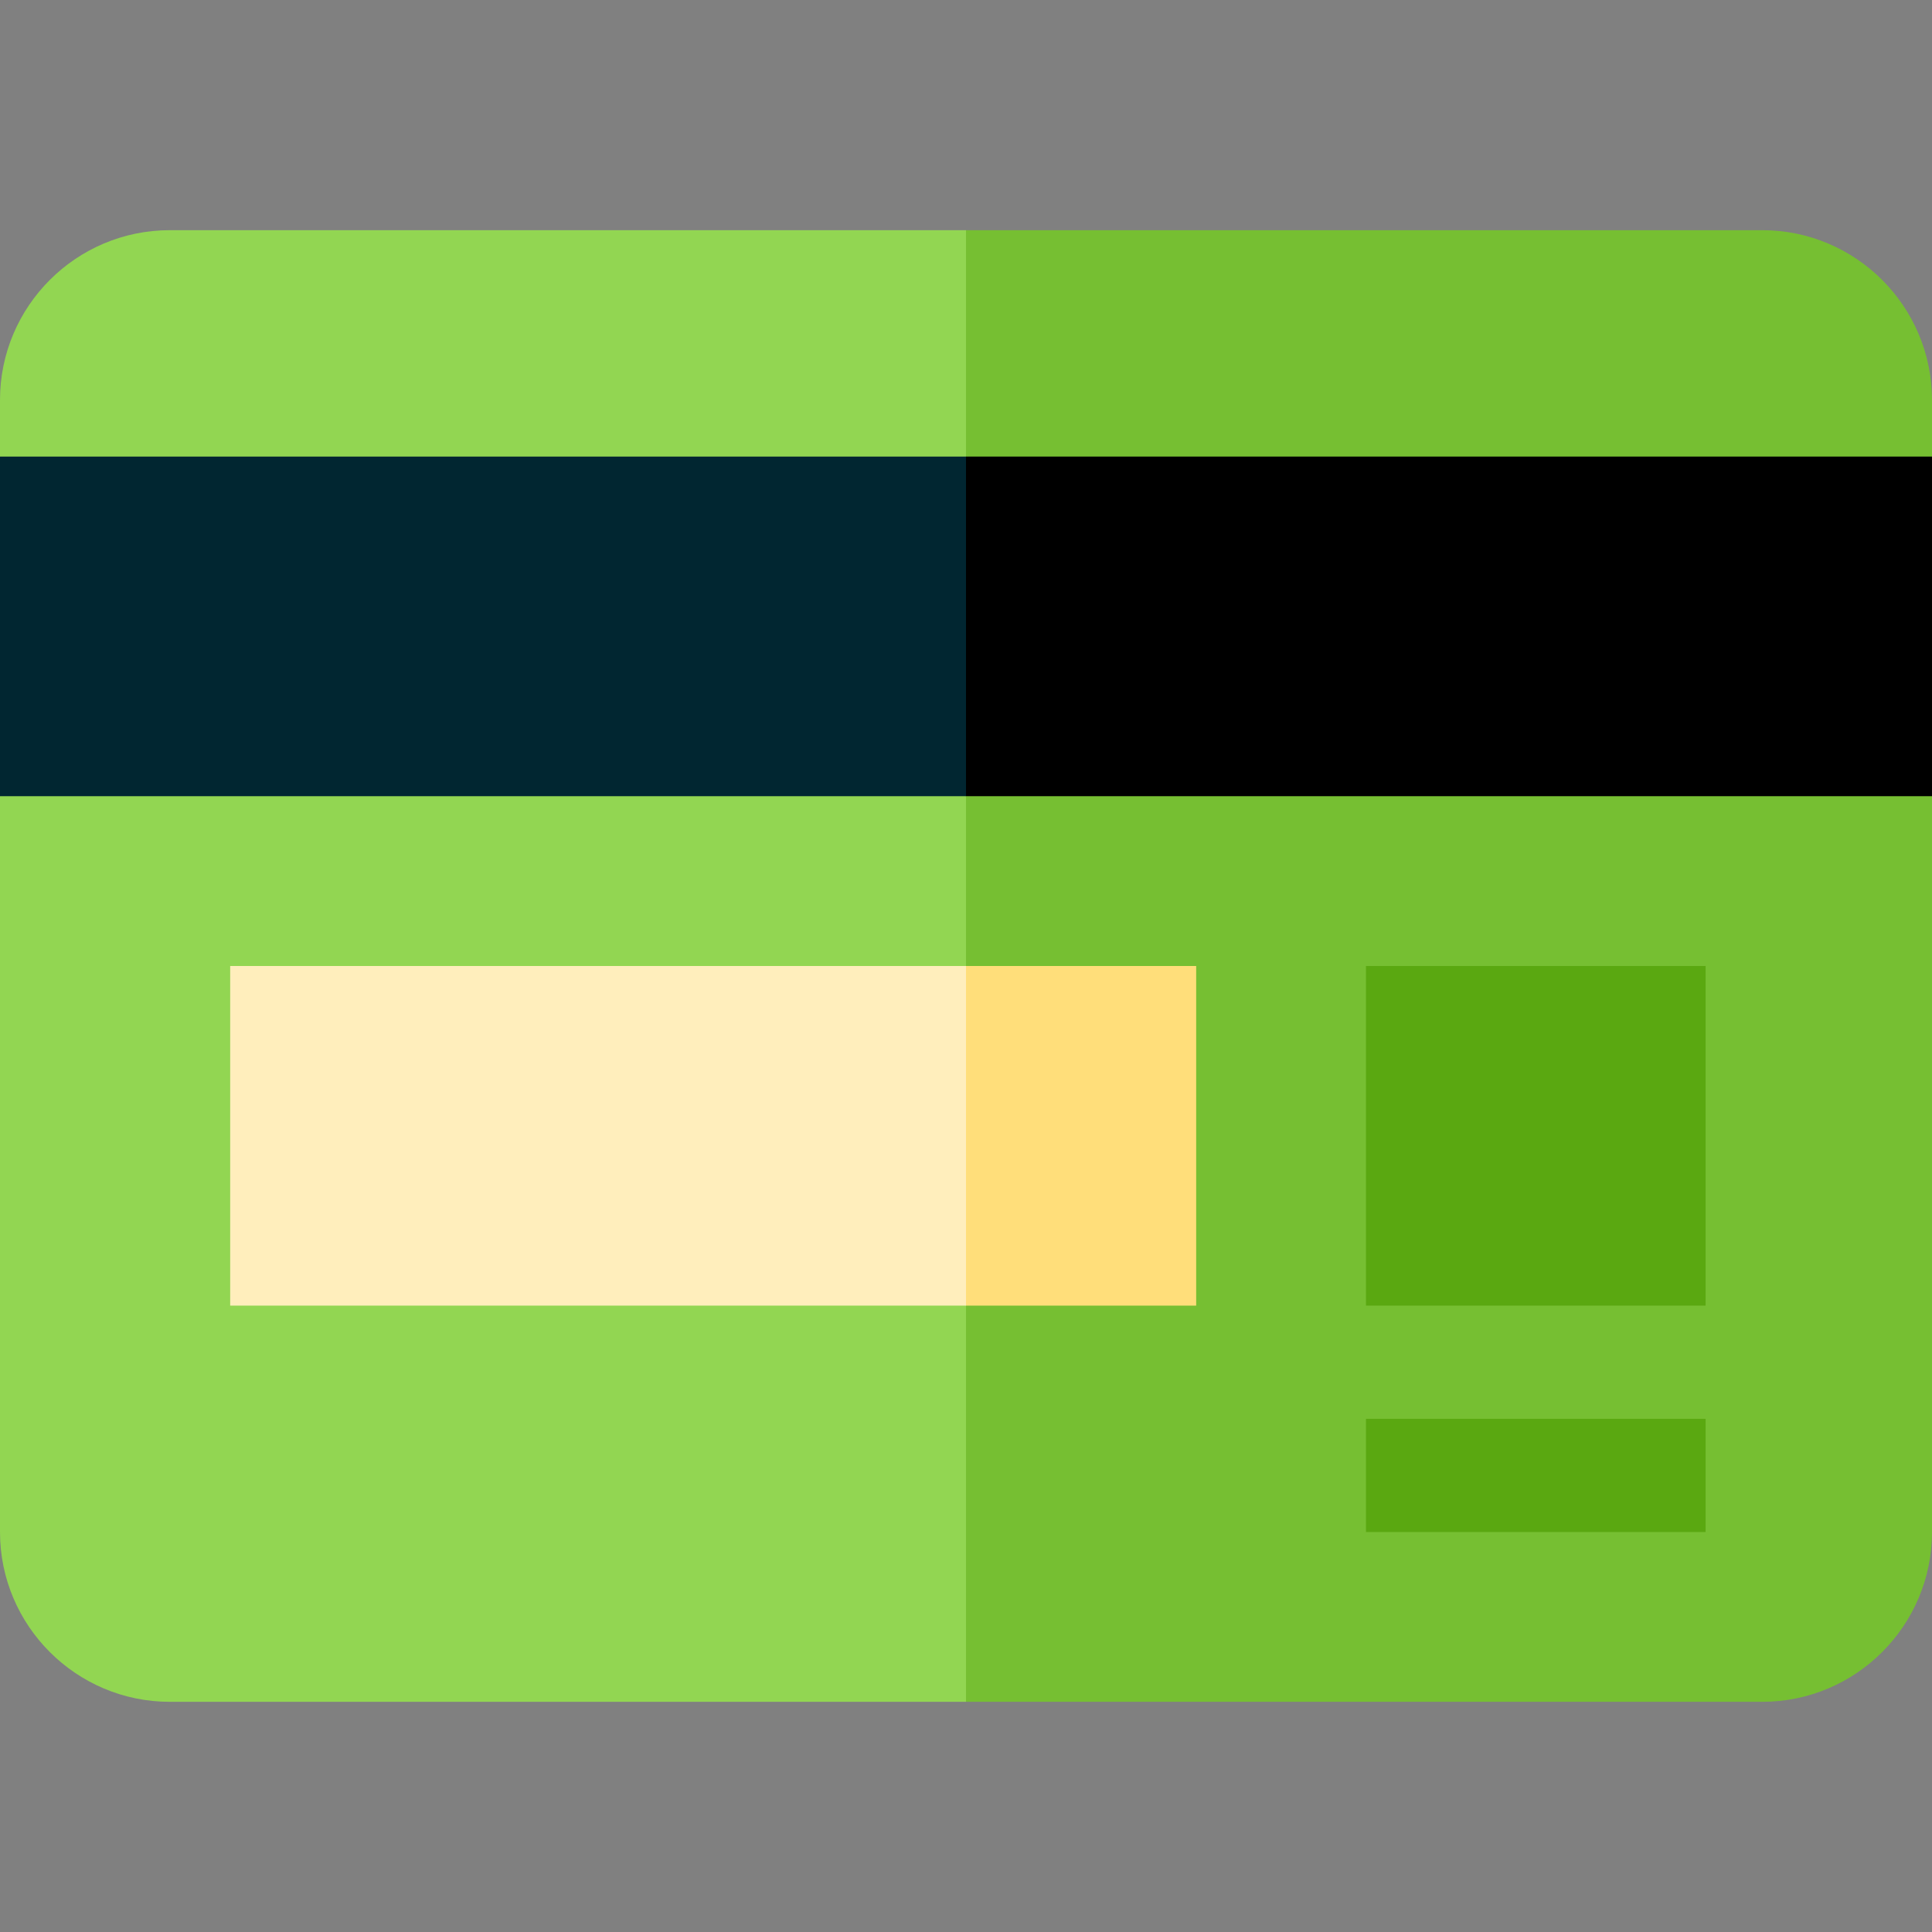
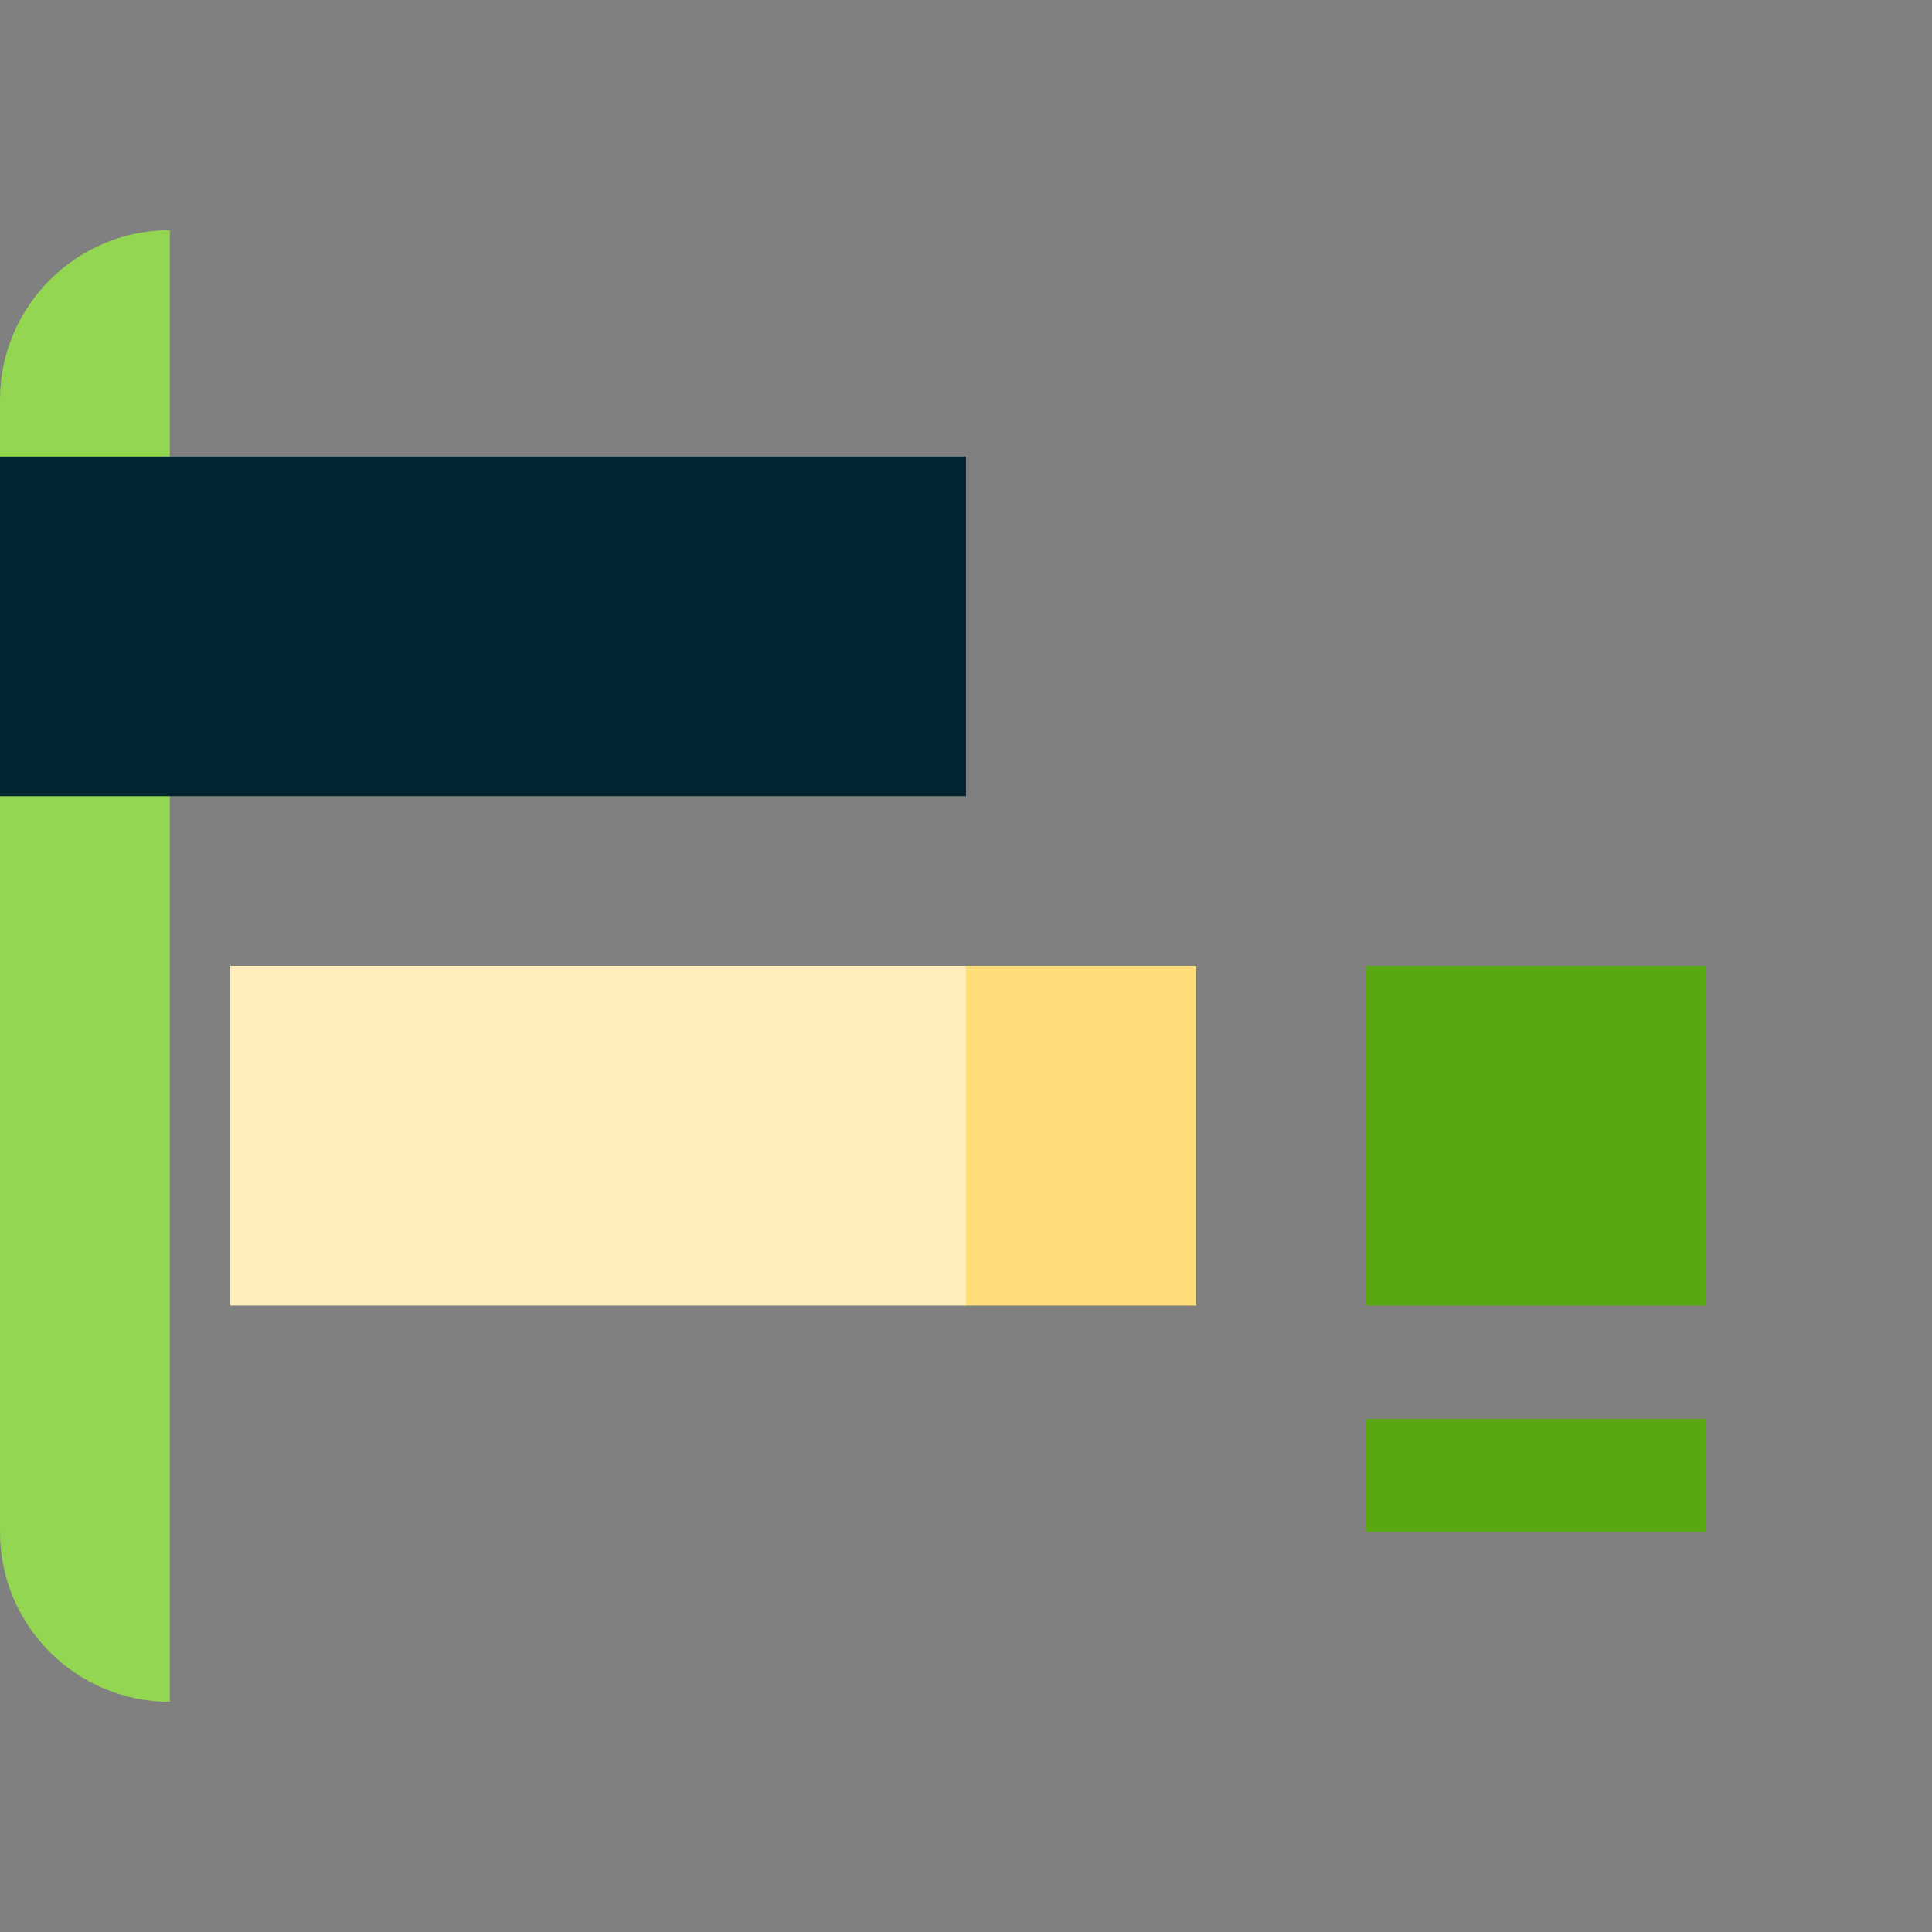
<svg xmlns="http://www.w3.org/2000/svg" version="1.1" id="Capa_1" x="0px" y="0px" viewBox="0 0 512 512" style="enable-background:new 0 0 512 512;" xml:space="preserve" width="512" height="512">
  <rect x="0" y="0" width="512" height="512" fill="#808080" stroke="none" />
  <g>
-     <path style="fill:#92D652;" d="M45,61C20.187,61,0,81.187,0,106v15l60,54.706L0,211v195c0,24.813,20.187,45,45,45h211V61H45z" />
-     <path style="fill:#76BF32;" d="M512,106c0-24.813-20.187-45-45-45H256v390h211c24.813,0,45-20.187,45-45V211l-50-37.5l50-52.5V106z   " />
-     <polygon points="256,121 196,166 256,211 512,211 512,121  " />
+     <path style="fill:#92D652;" d="M45,61C20.187,61,0,81.187,0,106v15l60,54.706L0,211v195c0,24.813,20.187,45,45,45h211H45z" />
    <rect y="121" style="fill:#012631;" width="256" height="90" />
    <path style="fill:#5AA811;" d="M452,346h-90v-90h90V346z" />
    <rect x="362" y="376" style="fill:#5AA811;" width="90" height="30" />
    <polygon style="fill:#FFDE7A;" points="317,256 256,256 211,301 256,346 317,346  " />
    <rect x="61" y="256" style="fill:#FFEEBC;" width="195" height="90" />
  </g>
</svg>